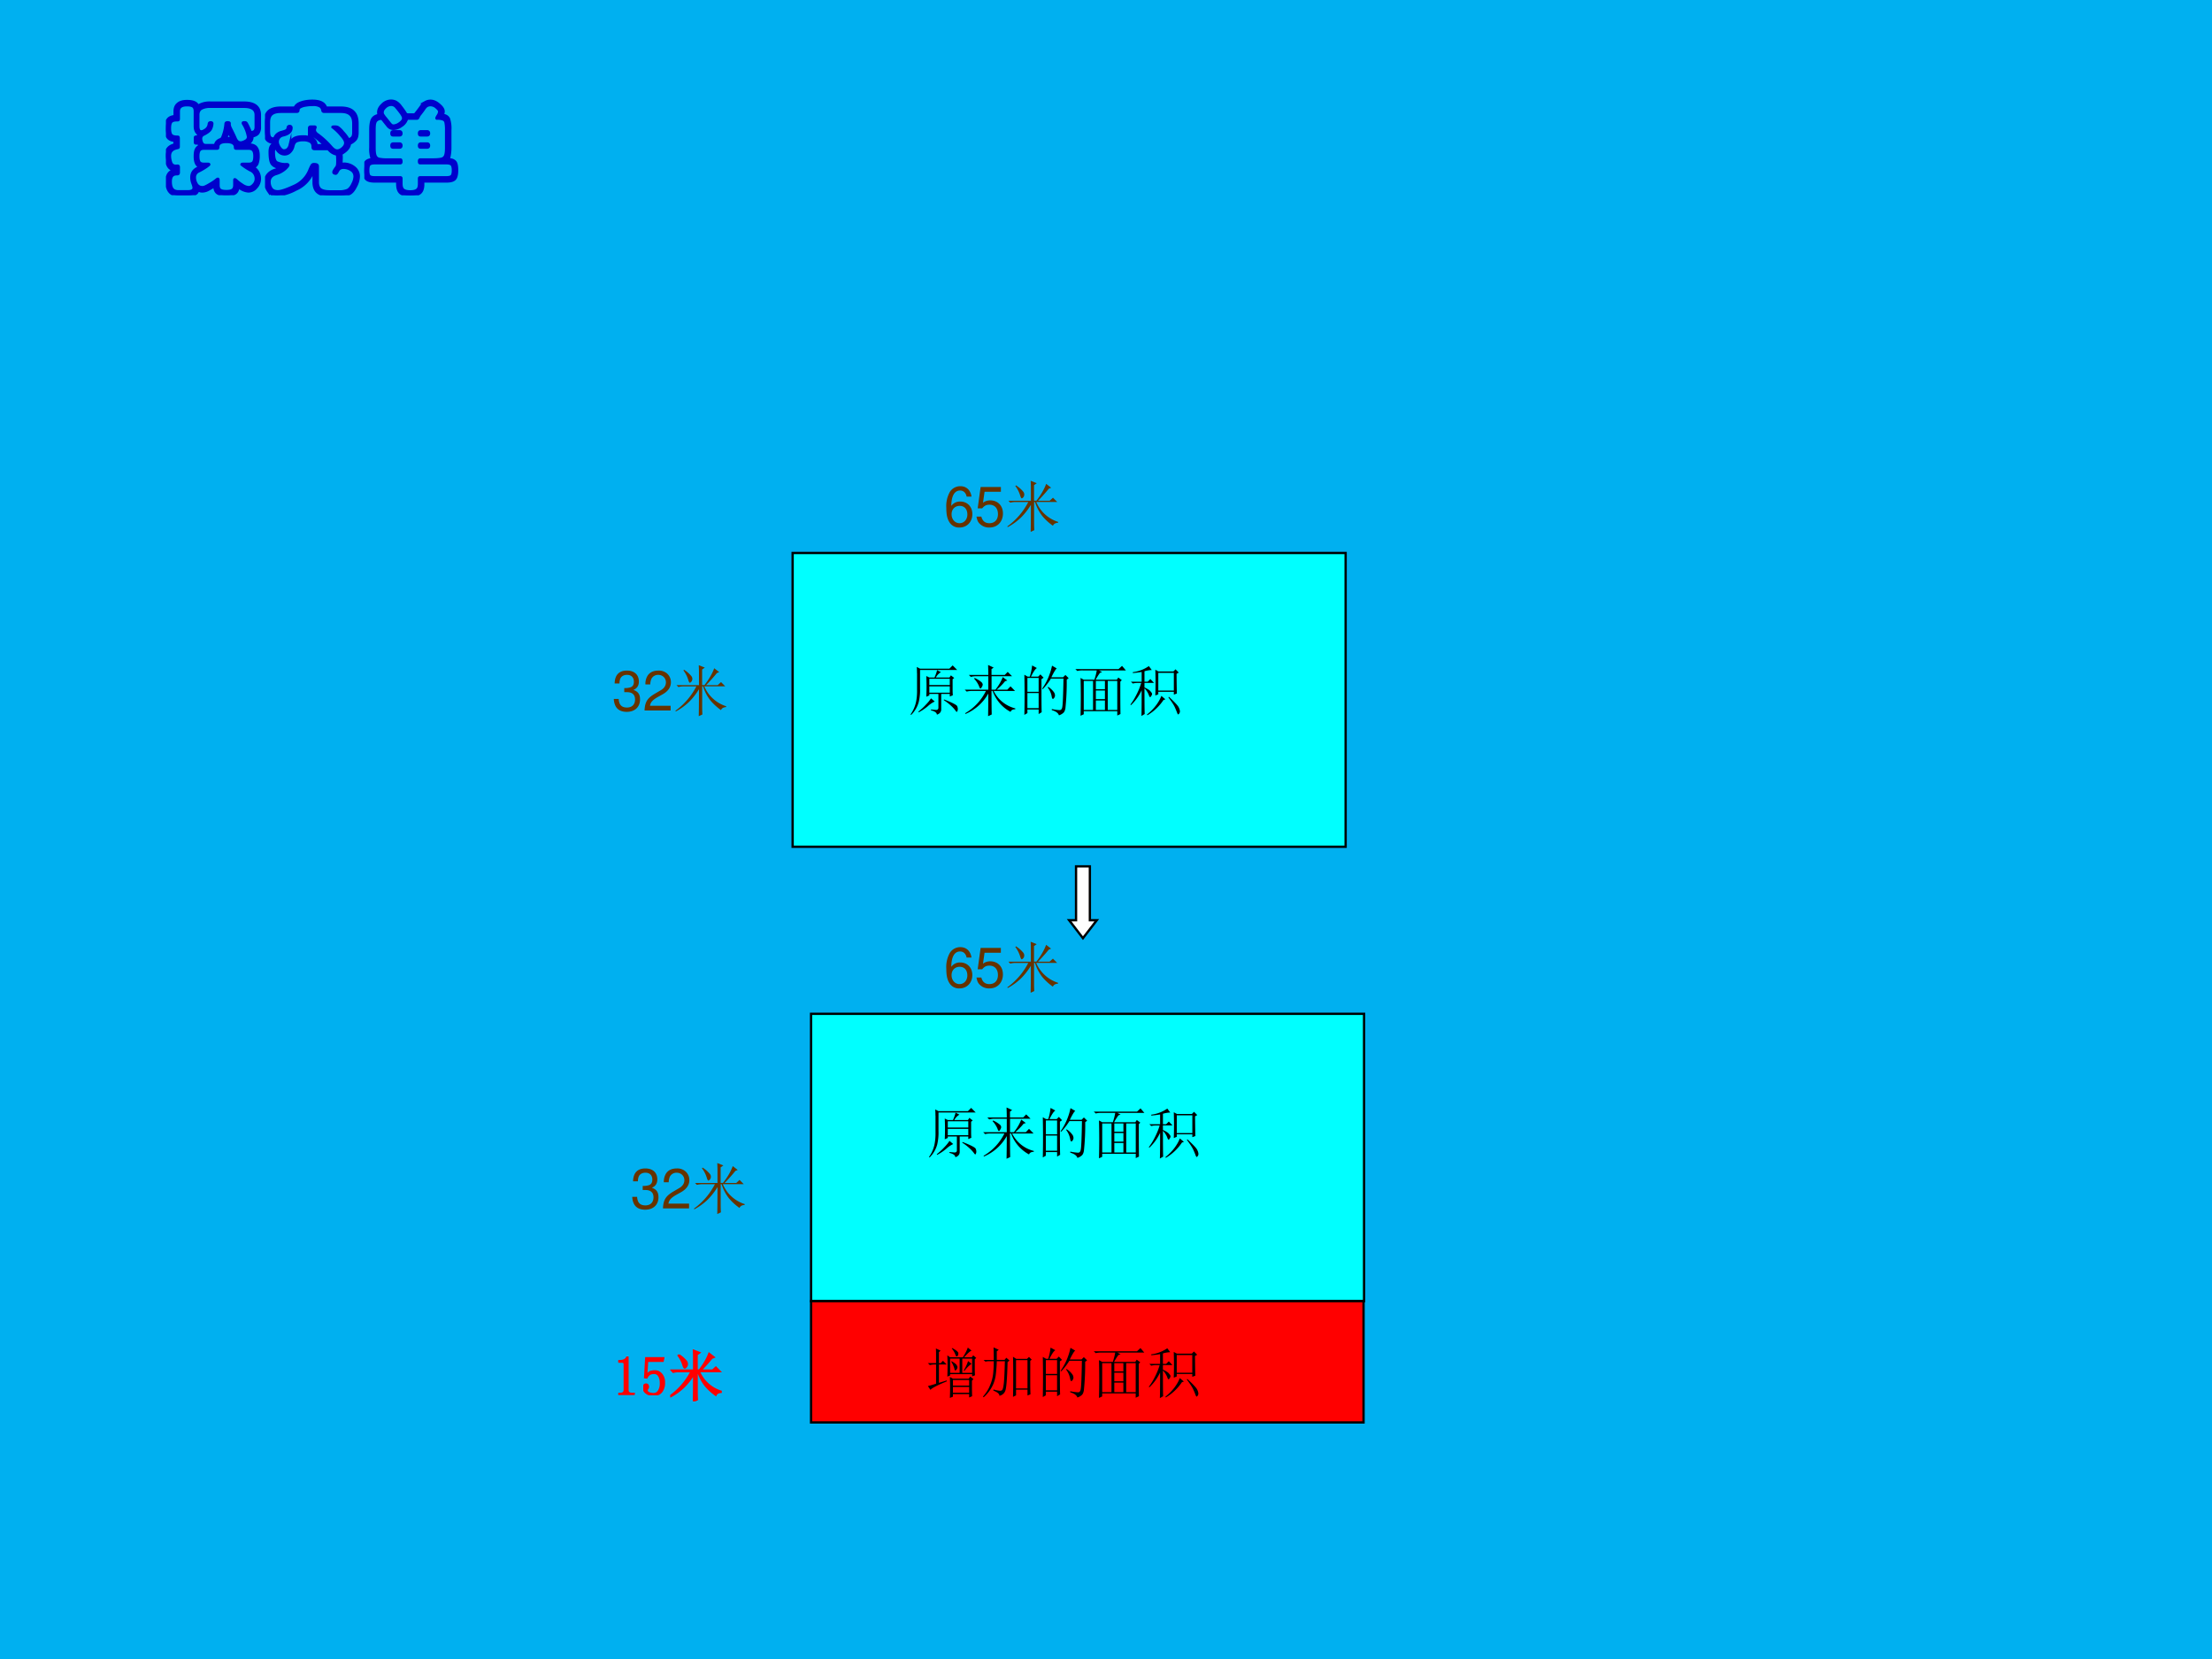
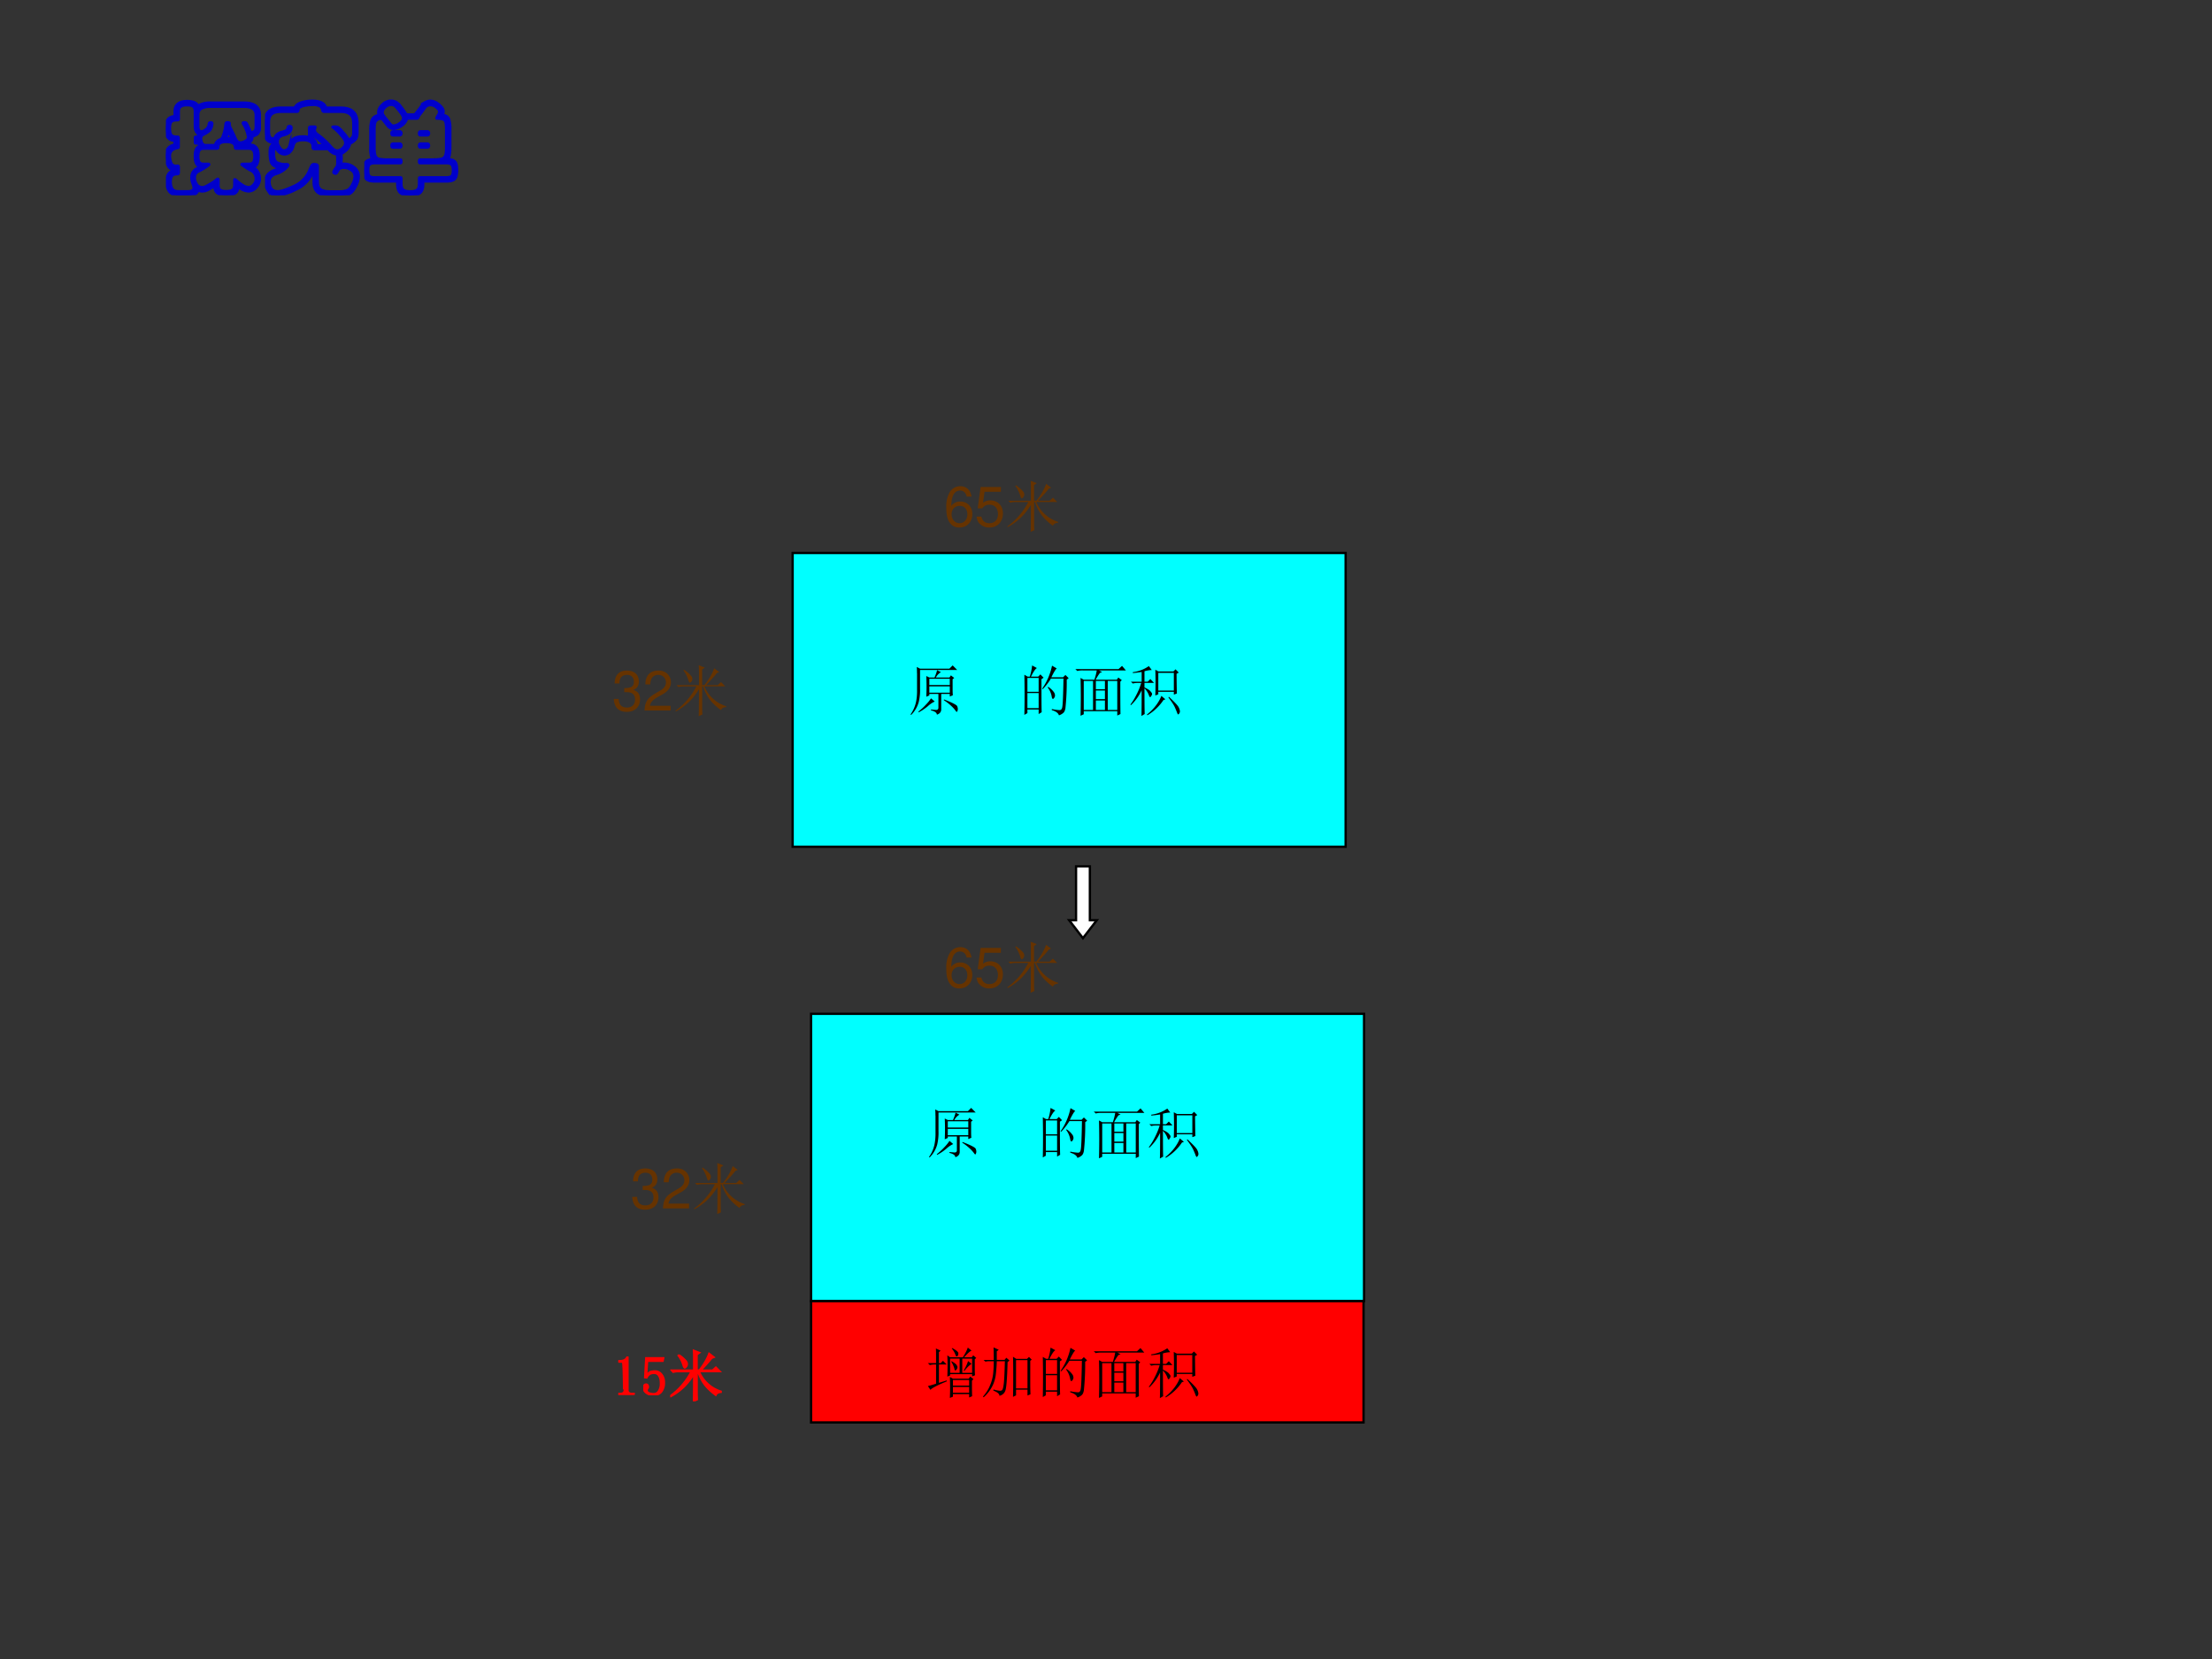
<svg xmlns="http://www.w3.org/2000/svg" xmlns:xlink="http://www.w3.org/1999/xlink" width="960" height="720" viewBox="0 0 720 540">
  <rect x="0" y="0" width="720" height="540" fill="#333333" stroke="none" />
  <g data-name="P">
    <clipPath id="a">
      <path fill-rule="evenodd" d="M0 540h720V0H0Z" />
    </clipPath>
    <g clip-path="url(#a)">
-       <path fill="#00b0f0" fill-rule="evenodd" d="M0 540h720V0H0Z" />
-     </g>
+       </g>
  </g>
  <g data-name="P">
    <symbol id="b">
      <path d="M.951.692A.101.101 0 0 0 .935.63C.925.617.908.607.883.601.878.6.875.595.875.588c0-.027-.016-.05-.048-.07C.824.517.823.515.823.514S.824.512.827.512h.012C.875.512.9.503.915.485.93.467.938.44.938.404A.226.226 0 0 0 .927.323.064.064 0 0 0 .891.287C.889.287.888.285.888.284L.891.279A.12.12 0 0 0 .935.232.134.134 0 0 0 .951.168.126.126 0 0 0 .916.08.101.101 0 0 0 .838.041.164.164 0 0 0 .743.08L.736.083C.734.083.733.081.732.077.729.05.718.031.7.02A.161.161 0 0 0 .613.002a.157.157 0 0 0-.087.019C.507.033.497.055.495.086c0 .005-.001.007-.004.007-.002 0-.004 0-.005-.002A.558.558 0 0 0 .434.06a.131.131 0 0 0-.06-.019.078.078 0 0 0-.034.005.038.038 0 0 1-.013.004C.325.05.323.048.322.043.313.014.28 0 .223 0H.127C.048 0 .009.047.009.14c0 .064.024.1.072.11.007.001.01.003.01.005S.088.258.081.259C.051.262.029.279.017.311A.267.267 0 0 0 0 .402C0 .459.027.495.081.51.087.512.09.517.09.524v.022c0 .006-.004.01-.011.01C.049.56.029.572.017.591A.19.19 0 0 0 .001.68c0 .04.006.069.018.086.012.018.033.029.063.033C.088.8.091.803.091.808v.043c0 .033.01.058.031.075.02.018.051.027.091.027C.27.953.305.94.32.914.322.91.324.908.327.908s.005 0 .007.002a.221.221 0 0 0 .121.027h.338C.898.937.951.896.951.814V.692M.223.037c.04 0 .061.013.061.038 0 .01-.004.026-.012.046a.173.173 0 0 0-.011.06c0 .04.018.07.055.09.018.009.027.014.027.016C.343.29.341.292.336.295.309.307.296.341.296.396c0 .027.003.049.009.064a.067.067 0 0 0 .031.035C.339.496.34.499.34.502a.04.04 0 0 1-.003.014C.336.521.333.525.329.526a.02.02 0 0 1-.013.002H.303C.299.528.297.531.297.537V.58c0 .005 0 .009.002.01C.3.591.304.592.31.592c.006 0 .011.003.016.009.005.007.007.011.007.014C.333.618.332.621.33.622.307.639.296.665.296.701V.85C.296.875.29.893.277.902.264.912.243.916.213.916.156.916.128.894.128.851V.776C.128.769.127.766.124.764A.06.06 0 0 0 .111.763C.082.763.063.757.053.745.043.733.038.711.038.679S.043.624.053.611c.01-.013.032-.02.063-.02.005 0 .008 0 .009-.002L.127.581V.494c0-.005 0-.008-.002-.01L.116.481C.064.471.038.444.038.399.038.378.042.355.05.331A.05.05 0 0 1 .1.296l.02.001C.125.297.128.293.128.285V.23C.128.223.126.219.123.217A.047.047 0 0 0 .107.215C.067.215.046.19.046.139c0-.035.006-.06.019-.077S.099.037.127.037h.096m.691.655v.122C.914.871.874.9.793.9H.455A.189.189 0 0 1 .357.88C.337.867.326.845.326.816V.701C.326.664.337.645.36.645c.011 0 .026.007.045.02a.08.08 0 0 1 .033.059c.001.009.007.013.016.013.01 0 .014-.003.014-.01A.13.13 0 0 0 .455.675C.446.656.422.637.382.617A.046.046 0 0 1 .354.573.11.11 0 0 1 .365.53C.372.514.386.506.407.506h.076c.007 0 .012 0 .015.002.003.001.005.005.006.01.006.02.021.036.046.046a.04.04 0 0 1 .023.019.464.464 0 0 1 .035.141c0 .009.006.013.016.013S.64.736.642.734C.644.733.645.73.644.727V.719c0-.01.004-.024.012-.04.02-.04.037-.074.049-.103C.718.547.735.533.758.533c.014 0 .03.005.049.016.02.01.029.025.029.044a.361.361 0 0 1-.051.133.016.016 0 0 0-.002.007c0 .003.003.004.009.004h.013C.81.737.815.733.819.726A.677.677 0 0 0 .853.654C.857.643.862.637.867.637c.01 0 .02.004.031.011.01.008.016.023.016.044M.669.576a.307.307 0 0 1-.016.033.33.33 0 0 1-.02.036L.63.642.611.581c0-.003.001-.004.004-.004.013 0 .023 0 .03-.002L.664.571c.003 0 .005.002.005.005m.17-.26c.024 0 .04.006.049.018.009.013.013.033.013.062 0 .029-.005.049-.015.061C.876.469.861.475.839.475H.718a.04.04 0 0 0-.011.001C.705.477.704.48.704.485c0 .039-.03.058-.09.058C.557.543.529.525.529.49.529.483.528.479.526.477.525.476.521.475.515.475H.387C.364.475.347.469.339.456.33.443.326.423.326.395.326.367.33.347.339.334.348.322.364.316.387.316h.039C.433.316.437.315.437.312S.427.302.408.288A.708.708 0 0 0 .33.243.067.067 0 0 1 .291.179c0-.024.007-.047.02-.068A.067.067 0 0 1 .37.079c.01 0 .02.002.03.007.01.004.027.013.05.027.024.013.048.03.071.049l.006.002C.53.164.531.159.531.15V.104C.531.079.537.062.55.053.563.043.584.039.615.039c.03 0 .052.005.064.015.012.01.018.026.018.05v.043c0 .008 0 .012.002.012S.705.157.71.153A.42.42 0 0 1 .774.104.129.129 0 0 1 .838.079c.02 0 .038.01.053.028a.087.087 0 0 1 .024.059c0 .02-.005.039-.016.055a.092.092 0 0 1-.044.035.58.58 0 0 0-.085.056c0 .003.004.004.012.004h.057Z" />
    </symbol>
    <symbol id="c">
      <path d="M.936.637C.936.606.93.583.918.568A.154.154 0 0 0 .868.53a.018.018 0 0 1-.01-.013C.853.485.828.455.78.426.774.423.772.419.773.412A.334.334 0 0 0 .775.385L.773.323c0-.005.003-.007.01-.006l.018.001A.162.162 0 0 0 .903.283.111.111 0 0 0 .949.188.223.223 0 0 0 .92.091C.901.052.88.028.858.017A.268.268 0 0 0 .746 0H.658C.601 0 .559.01.534.032.509.053.496.087.496.133v.12C.496.258.495.258.492.251L.485.236A.326.326 0 0 0 .312.06.5.5 0 0 0 .125.001c-.04 0-.071.014-.091.043a.163.163 0 0 0-.029.095c0 .027.008.05.023.069a.15.15 0 0 0 .073.047c.033.011.05.019.05.023 0 .001-.002.003-.007.004C.11.288.086.301.071.32.057.34.05.38.05.44c0 .04.01.065.031.076a.013.013 0 0 1 .007.012c0 .006-.003.009-.01.009a.085.085 0 0 0-.051.021C.009.573 0 .606 0 .659v.079c0 .053.013.091.038.114.026.023.067.035.122.035h.131c.007 0 .012.003.017.01.011.02.032.034.063.044.03.01.067.016.109.016.073 0 .117-.02.134-.06C.617.89.622.887.628.887h.141c.057 0 .1-.013.126-.039C.922.823.936.783.936.729V.637m-.037 0v.092C.899.77.889.801.867.82.847.84.814.85.769.85H.601C.591.85.586.854.585.862.582.882.573.897.557.906A.133.133 0 0 1 .489.92.418.418 0 0 1 .413.914.161.161 0 0 1 .364.9.056.056 0 0 1 .341.883.04.04 0 0 1 .336.862C.336.854.331.85.32.85H.16C.117.85.086.841.066.824.046.807.037.778.037.738V.659c0-.04.005-.063.015-.072.01-.009.02-.013.029-.013.01 0 .017.006.022.017a.086.086 0 0 0 .026.031.12.12 0 0 0 .046.02c.019.005.033.01.042.016.01.007.015.016.016.027 0 .01.006.016.017.016.01 0 .016-.005.016-.016C.266.648.238.623.181.61a.072.072 0 0 1-.04-.024.066.066 0 0 1-.015-.044c0-.017.007-.036.021-.057C.161.464.176.453.191.453c.016 0 .03.005.04.015.01.01.018.024.022.041a.1.1 0 0 0 .04.066c.02.013.05.02.092.02.02 0 .032-.001.039-.003A.108.108 0 0 1 .438.59C.446.59.45.6.45.621v.061c0 .009.005.013.015.013h.036C.507.695.51.694.51.691A.031.031 0 0 0 .506.68.051.051 0 0 1 .503.662c0-.017.011-.033.034-.048A.819.819 0 0 0 .669.492C.692.465.713.452.732.452c.02 0 .038.009.057.026.019.017.028.035.028.054 0 .02-.014.045-.042.076a.491.491 0 0 1-.088.085c0 .001.007.002.021.002A.068.068 0 0 0 .74.689.22.22 0 0 0 .789.641.376.376 0 0 0 .836.582C.842.572.848.566.853.566c.006 0 .015.005.027.015.013.01.019.03.019.056M.595.506c.007 0 .01.001.01.003a.675.675 0 0 1-.108.094C.492.608.488.611.486.611S.483.608.483.602c0-.006 0-.01-.002-.014A.033.033 0 0 1 .48.58C.48.578.481.576.484.574A.076.076 0 0 0 .519.516c0-.007.004-.01.01-.01h.066M.746.037a.22.22 0 0 1 .092.014c.019.01.036.03.051.061a.186.186 0 0 1 .023.077C.912.219.9.243.875.258a.141.141 0 0 1-.078.024C.77.282.75.271.739.249.729.231.723.222.718.222a.04.04 0 0 0-.014.003C.699.227.697.23.697.235c0 .008.01.025.03.051a.073.073 0 0 1 .009.032.611.611 0 0 1-.002.093C.732.415.727.418.72.419a.132.132 0 0 0-.07.044C.644.469.638.472.633.472H.506C.497.472.492.473.489.476a.035.035 0 0 0-.003.017C.486.518.477.536.46.546a.134.134 0 0 1-.072.016A.164.164 0 0 1 .317.55C.302.542.291.525.285.5A.115.115 0 0 0 .252.44.074.074 0 0 0 .199.418c-.035 0-.063.02-.085.058C.111.481.108.483.103.483.099.483.095.479.092.471A.077.077 0 0 1 .087.44c0-.059.01-.094.03-.107A.204.204 0 0 1 .219.314c.01 0 .015-.003.015-.008S.224.288.204.269A.244.244 0 0 0 .109.218C.065.203.043.176.043.136c0-.025.006-.047.019-.067C.075.049.098.038.13.038c.032 0 .086.018.162.053A.3.3 0 0 1 .451.25c.01.025.018.041.023.05.005.01.012.014.021.014.016 0 .026-.002.031-.005C.531.306.533.301.533.293v-.16C.533.1.543.075.561.06.581.045.613.037.658.037h.088Z" />
    </symbol>
    <symbol id="d">
      <path d="M.87.485A.43.43 0 0 0 .857.376.024.024 0 0 1 .854.368c0-.003.007-.005.022-.007a.073.073 0 0 0 .043-.02C.932.329.939.3.939.254.939.209.931.179.916.165.901.15.873.143.832.143H.609c-.007 0-.01 0-.012-.002L.595.134V.1C.593.063.582.037.561.022.541.007.508 0 .464 0 .42 0 .388.008.367.025c-.02.017-.03.047-.03.092v.021c0 .003-.002.005-.005.005H.107C.066.143.037.15.022.165.007.179 0 .206 0 .246s.004.069.012.085.027.027.058.032c.007.001.01.003.01.004L.078.373a.296.296 0 0 0-.014.112v.177c0 .047.005.082.015.104.01.022.03.037.058.044.008.002.011.006.009.013a.097.097 0 0 0-.002.019c0 .027.013.053.04.078a.124.124 0 0 0 .087.038c.015 0 .03-.003.046-.01A.155.155 0 0 0 .37.899.71.71 0 0 0 .42.828C.424.821.432.818.443.818h.063c.004 0 .007 0 .009.002a1.346 1.346 0 0 1 .067.088c.01.016.024.028.039.036a.104.104 0 0 0 .05.013c.03 0 .058-.013.087-.038C.788.894.802.872.802.851A.057.057 0 0 0 .799.833.059.059 0 0 1 .797.819C.797.816.801.813.81.811.833.805.849.793.857.774A.312.312 0 0 0 .87.662V.485M.397.783c0 .013-.008.03-.025.053a.87.87 0 0 1-.047.059.065.065 0 0 1-.053.026.089.089 0 0 1-.061-.027C.192.877.183.859.183.842c0-.008.001-.015.004-.021A.28.28 0 0 1 .217.78L.256.731A.11.11 0 0 1 .278.709a.049.049 0 0 1 .02-.004A.12.12 0 0 1 .36.73c.025.017.037.035.037.053M.832.18c.027 0 .046.005.055.014.01.01.015.029.015.059 0 .03-.005.05-.015.06-.01.01-.028.015-.055.015H.568C.564.328.561.329.56.331S.558.338.558.347c0 .01.003.014.01.014h.13c.04 0 .07.003.088.008.018.005.03.016.037.033.007.017.01.044.01.083v.177a.356.356 0 0 1-.006.079.043.043 0 0 1-.026.031.16.16 0 0 1-.062.009c-.003 0-.004 0-.004.002 0 .004.005.014.015.029a.08.08 0 0 1 .013.039c0 .011-.01.025-.03.042a.094.094 0 0 1-.06.025.082.082 0 0 1-.026-.004.058.058 0 0 1-.02-.011.132.132 0 0 1-.023-.028A.806.806 0 0 0 .57.829.142.142 0 0 1 .547.793C.544.785.54.781.534.781H.443C.436.781.431.778.429.772A.125.125 0 0 0 .375.706.143.143 0 0 0 .297.677a.082.082 0 0 0-.033.007.082.082 0 0 0-.026.022l-.032.04a.668.668 0 0 1-.024.03C.18.778.175.779.167.779A.065.065 0 0 1 .135.77.057.057 0 0 1 .112.748.123.123 0 0 1 .103.715.557.557 0 0 1 .101.662V.485c0-.04.003-.067.01-.084A.054.054 0 0 1 .147.368.382.382 0 0 1 .235.361h.13C.369.361.371.36.372.357A.046.046 0 0 0 .374.34C.374.332.371.328.365.328H.107C.08.328.061.323.051.313.041.303.037.283.037.253S.042.203.051.194C.061.184.08.18.107.18h.259C.371.18.374.177.374.172V.117c0-.03.007-.05.021-.062C.41.043.433.037.466.037c.033 0 .056.006.07.017.015.011.022.032.022.063v.055c0 .005.003.008.008.008h.266M.358.647c.01 0 .016-.006.016-.018C.374.617.369.611.358.611H.293c-.006 0-.01.001-.012.004S.278.622.278.628c0 .007.001.011.003.014.002.003.006.005.012.005h.065m.28 0c.01 0 .016-.006.016-.018C.654.617.649.611.638.611H.573c-.006 0-.01.001-.012.004S.558.622.558.628c0 .007.001.011.003.014.002.003.006.005.012.005h.065M.358.523c.01 0 .016-.006.016-.018C.374.493.369.487.358.487H.293c-.006 0-.01.001-.012.004S.278.498.278.504c0 .007.001.011.003.014.002.003.006.005.012.005h.065m.28 0c.01 0 .016-.006.016-.018C.654.493.649.487.638.487H.573c-.006 0-.01.001-.012.004S.558.498.558.504c0 .007.001.011.003.014.002.003.006.005.012.005h.065Z" />
    </symbol>
    <use xlink:href="#b" fill="#00c" transform="matrix(32.064 0 0 -32.064 54.01 63.535)" />
    <use xlink:href="#c" fill="#00c" transform="matrix(32.064 0 0 -32.064 86.266 63.567)" />
    <use xlink:href="#d" fill="#00c" transform="matrix(32.064 0 0 -32.064 118.586 63.567)" />
    <use xlink:href="#b" fill="none" stroke="#00c" stroke-miterlimit="10" stroke-width=".029" transform="matrix(32.064 0 0 -32.064 54.01 63.535)" />
    <use xlink:href="#c" fill="none" stroke="#00c" stroke-miterlimit="10" stroke-width=".029" transform="matrix(32.064 0 0 -32.064 86.266 63.567)" />
    <use xlink:href="#d" fill="none" stroke="#00c" stroke-miterlimit="10" stroke-width=".029" transform="matrix(32.064 0 0 -32.064 118.586 63.567)" />
    <symbol id="e">
      <path d="M-2147483500-2147483500Z" />
    </symbol>
    <use xlink:href="#e" fill="#00c" transform="matrix(32.064 0 0 -32.064 68856909000 -68856909000)" />
  </g>
  <g data-name="P">
    <path fill="#0ff" fill-rule="evenodd" d="M258 275.62h180v-95.625H258Z" />
    <path fill="none" stroke="#000" stroke-miterlimit="10" stroke-width=".75" d="M258 275.62h180v-95.625H258Z" />
  </g>
  <g data-name="P">
    <path fill="#0ff" fill-rule="evenodd" d="M288 234h114v-24H288Z" />
    <path fill="none" stroke="#0ff" stroke-miterlimit="10" stroke-width=".75" d="M288 234h114v-24H288Z" />
  </g>
  <g data-name="P">
    <symbol id="f">
      <path d="M.117.754c0 .034-.001.072-.004.113L.172.836h.531l.059.059.082-.083H.172V.477A.93.93 0 0 0 .148.23.529.529 0 0 0 .012 0L0 .008a.61.61 0 0 1 .098.219c.015.07.022.147.02.23v.297M.37.098.461.09C.49.09.504.103.504.129v.25H.34V.352L.285.328a3.884 3.884 0 0 1 0 .375L.34.676h.094C.457.73.473.775.48.809L.55.773A.24.24 0 0 1 .458.676h.246L.73.715.79.668.761.645V.453c0-.029.001-.061.004-.098L.71.332v.047H.555V.105C.557.056.53.022.477.004.474.04.439.066.37.082v.016M.34.652V.54h.37v.113H.34m0-.136V.402h.37v.114H.34M.37.3.438.242A.464.464 0 0 1 .316.16.905.905 0 0 0 .148.047L.141.059c.05.039.095.08.136.125A.762.762 0 0 1 .371.3M.605.28C.76.22.84.177.844.156A.123.123 0 0 0 .855.11.087.087 0 0 0 .848.07C.845.06.84.055.836.055S.823.062.813.078a.596.596 0 0 1-.083.09.878.878 0 0 1-.128.098L.605.28Z" />
    </symbol>
    <symbol id="g">
-       <path d="M.422 0c.002.104.004.24.004.41A.85.85 0 0 0 .012.04L.008.054a.952.952 0 0 1 .375.402H.129A.355.355 0 0 1 .035.445L0 .48h.426v.243H.203A.355.355 0 0 1 .11.71L.074.746h.352c0 .057-.002.117-.004.18L.523.879.484.852V.746h.239l.054.055.078-.078h-.37V.48h.07c.06.076.104.152.132.227L.77.645.73.633A1.049 1.049 0 0 0 .578.48H.77l.058.06L.91.456H.523A.598.598 0 0 1 .914.141V.125C.867.125.84.109.828.078a.689.689 0 0 0-.324.379h-.02c0-.234.002-.376.004-.426L.422 0M.18.691A.52.52 0 0 0 .305.613C.318.598.325.583.325.57A.096.096 0 0 0 .308.527C.299.51.29.5.285.5.277.5.268.514.258.543a.453.453 0 0 1-.09.137L.18.69Z" />
-     </symbol>
+       </symbol>
    <symbol id="h">
      <path d="M.055.676v-.25h.203v.25H.055m0-.274V.13h.203v.273H.055m.254.25c0-.304 0-.504.004-.597L.258.023v.082H.055V.04L0 .008a17.08 17.08 0 0 1 0 .726L.059.7h.039A.98.98 0 0 1 .14.902L.227.855C.2.842.165.79.12.7H.25l.04.04.058-.06-.04-.027M.5.898l.086-.05C.566.835.533.78.488.688H.7L.742.73.801.672.766.645a4.532 4.532 0 0 0-.024-.52C.734.085.722.059.703.043A.213.213 0 0 0 .625 0C.612.042.569.073.496.094v.02a.82.82 0 0 1 .14-.02c.03 0 .046.022.051.066.008.044.015.212.02.504H.48A1.06 1.06 0 0 0 .332.473L.32.48A1.113 1.113 0 0 1 .5.898M.43.516A.375.375 0 0 0 .54.41.12.12 0 0 0 .554.363.073.073 0 0 0 .539.316C.53.303.521.296.516.296c-.01 0-.019.02-.024.056a.383.383 0 0 1-.07.152L.43.516Z" />
    </symbol>
    <symbol id="i">
      <path d="M.371.277V.105h.164v.172H.371M.344.652c.02.06.035.116.043.168h-.25A.389.389 0 0 1 .035.81L0 .844h.781l.063.058.07-.082H.426L.484.79.445.776A1.19 1.19 0 0 1 .367.652H.75l.027.04L.84.644.813.617c0-.234 0-.43.003-.586L.758.004v.078H.152V.027L.094 0a12.607 12.607 0 0 1 0 .684L.152.652h.192M.152.63V.105H.32V.63H.152m.434 0V.105h.172V.63H.586m-.215 0V.48h.164V.63H.371m0-.172V.301h.164v.156H.371Z" />
    </symbol>
    <symbol id="j">
      <path d="M.45.371a6.688 6.688 0 0 1 0 .465L.507.805h.27l.038.039.059-.059-.04-.023C.836.559.838.44.84.406L.785.386v.051H.504V.392L.449.37m.055.41v-.32h.281v.32H.504M.559.363.633.301.598.289A.895.895 0 0 0 .305.012L.3.027C.366.08.42.135.465.195c.044.06.075.116.094.168M.695.348c.107-.1.167-.164.18-.196a.177.177 0 0 0 .02-.066.063.063 0 0 0-.012-.04C.875.035.868.028.863.028c-.005 0-.011.01-.02.032C.832.092.816.129.798.168.779.207.742.263.687.336l.008.012M.254.5c0-.245.001-.4.004-.465L.199 0c.003.078.004.233.004.465a.868.868 0 0 0-.195-.27L0 .207c.04.052.076.112.11.18.036.07.064.14.085.21H.137A.355.355 0 0 1 .043.587L.008.62h.195v.176a1.987 1.987 0 0 0-.16-.02v.016a.649.649 0 0 1 .29.11L.386.831A.546.546 0 0 1 .254.809V.62h.058L.36.668l.067-.07H.254V.516C.316.487.354.462.367.44.383.423.391.41.391.398A.063.063 0 0 0 .375.36C.367.346.362.34.359.34.35.34.34.354.332.38A.34.34 0 0 1 .254.5Z" />
    </symbol>
    <use xlink:href="#f" transform="matrix(18 0 0 -18 296.375 232.696)" />
    <use xlink:href="#g" transform="matrix(18 0 0 -18 314.023 233.118)" />
    <use xlink:href="#h" transform="matrix(18 0 0 -18 333.43 232.837)" />
    <use xlink:href="#i" transform="matrix(18 0 0 -18 350.023 232.978)" />
    <use xlink:href="#j" transform="matrix(18 0 0 -18 367.953 233.048)" />
    <symbol id="k">
      <path d="M-2147483500-2147483500Z" />
    </symbol>
    <use xlink:href="#k" transform="matrix(18 0 0 -18 38654700000 -38654700000)" />
  </g>
  <g data-name="P">
    <symbol id="l">
      <path d="M.189.356h.048C.333.356.384.311.384.224.384.133.329.078.238.078c-.097 0-.144.049-.15.155H0A.307.307 0 0 1 .031.105C.068.035.137 0 .234 0c.146 0 .24.088.24.225 0 .092-.035.142-.12.172.066.027.099.077.099.15 0 .124-.081.199-.216.199C.094.746.018.666.015.513h.088a.206.206 0 0 0 .016.091c.02.041.064.065.119.065.078 0 .125-.047.125-.125C.363.493.345.462.306.445A.326.326 0 0 0 .189.43V.356Z" />
    </symbol>
    <symbol id="m">
      <path d="M.472.086H.099c.009.06.041.098.128.151l.1.056c.099.055.15.129.15.218a.21.21 0 0 1-.066.155.227.227 0 0 1-.161.056C.16.722.093.69.054.628A.282.282 0 0 1 .016.472h.088a.257.257 0 0 0 .021.102.135.135 0 0 0 .122.071c.08 0 .14-.058.14-.136C.387.451.354.401.291.365L.199.311C.051.226.008.158 0 0h.472v.086Z" />
    </symbol>
    <use xlink:href="#l" fill="#630" transform="matrix(18 0 0 -18 199.796 231.704)" />
    <use xlink:href="#m" fill="#630" transform="matrix(18 0 0 -18 209.792 231.272)" />
  </g>
  <g data-name="P">
    <symbol id="n">
      <path d="M.156.84A.543.543 0 0 0 .29.723.08.08 0 0 0 .285.62C.275.611.267.605.262.605c-.01 0-.021.02-.032.06a.555.555 0 0 1-.085.163L.156.84m.27-.277v.234C.426.839.424.88.422.922l.11-.043L.483.844V.563h.043c.081.104.14.205.176.304l.09-.07L.75.78A2.982 2.982 0 0 0 .555.562h.21l.06.055L.901.54H.523A.634.634 0 0 1 .918.18V.165C.868.161.838.144.824.11.754.16.69.217.633.285A.806.806 0 0 0 .5.54H.484V.16c0-.055.002-.098.004-.129L.422 0c.002.078.004.24.004.488A1.192 1.192 0 0 0 .25.262 1.077 1.077 0 0 0 .008.086L0 .098a1.25 1.25 0 0 1 .379.441h-.23A.355.355 0 0 1 .054.527L.02.562h.406Z" />
    </symbol>
    <use xlink:href="#n" fill="#630" transform="matrix(18 0 0 -18 219.843 233.118)" />
  </g>
  <g data-name="P">
    <symbol id="o">
      <path d="M-2147483500-2147483500Z" />
    </symbol>
    <use xlink:href="#o" fill="#630" transform="matrix(18 0 0 -18 38654700000 -38654700000)" />
  </g>
  <g data-name="P">
    <symbol id="p">
      <path d="M.455.558C.438.676.362.746.254.746a.223.223 0 0 1-.19-.103A.52.52 0 0 1 0 .353C0 .231.017.154.06.09A.2.2 0 0 1 .238 0C.373 0 .47.101.47.242.47.375.38.469.253.469A.189.189 0 0 1 .09.39c.001.179.057.278.158.278.062 0 .105-.04.119-.11h.088M.242.391C.327.391.38.331.38.235.38.144.32.078.239.078.157.078.095.147.095.239c0 .09.06.152.147.152Z" />
    </symbol>
    <symbol id="q">
      <path d="M.441.732H.075L.022.346h.081c.041.049.075.066.131.066.095 0 .154-.065.154-.17C.388.14.329.078.233.078.156.078.109.117.088.197H0C.012.139.022.111.043.085A.236.236 0 0 1 .235 0c.143 0 .243.104.243.254C.478.394.385.49.249.49A.208.208 0 0 1 .118.447l.028.198h.295v.087Z" />
    </symbol>
    <use xlink:href="#p" fill="#630" transform="matrix(18.024 0 0 -18.024 308.025 171.705)" />
    <use xlink:href="#q" fill="#630" transform="matrix(18.024 0 0 -18.024 317.84 171.705)" />
  </g>
  <use xlink:href="#n" fill="#630" data-name="P" transform="matrix(18.024 0 0 -18.024 327.874 173.12)" />
  <use xlink:href="#o" fill="#630" data-name="P" transform="matrix(18.024 0 0 -18.024 38706240000 -38706240000)" />
  <g data-name="P">
    <path fill="#fff" fill-rule="evenodd" d="M348 299.53h2.25V282h4.5v17.53H357l-4.5 5.84Z" />
    <path fill="none" stroke="#000" stroke-miterlimit="10" stroke-width=".75" d="M348 299.53h2.25V282h4.5v17.53H357l-4.5 5.84Z" />
  </g>
  <g data-name="P">
    <path fill="#0ff" fill-rule="evenodd" d="M264 423.52h180v-93.525H264Z" />
    <path fill="none" stroke="#000" stroke-miterlimit="10" stroke-width=".75" d="M264 423.52h180v-93.525H264Z" />
  </g>
  <g data-name="P">
    <path fill="red" fill-rule="evenodd" d="M264 463h179.83v-39.475H264Z" />
    <path fill="none" stroke="#000" stroke-miterlimit="10" stroke-width=".75" d="M264 463h179.83v-39.475H264Z" />
  </g>
  <g fill="#630" data-name="P">
    <use xlink:href="#p" transform="matrix(18 0 0 -18 308.024 321.724)" />
    <use xlink:href="#q" transform="matrix(18 0 0 -18 317.84 321.724)" />
  </g>
  <use xlink:href="#n" fill="#630" data-name="P" transform="matrix(18 0 0 -18 327.873 323.138)" />
  <use xlink:href="#o" fill="#630" data-name="P" transform="matrix(18 0 0 -18 38654700000 -38654700000)" />
  <g data-name="P">
    <use xlink:href="#f" transform="matrix(18.024 0 0 -18.024 302.377 376.748)" />
    <use xlink:href="#g" transform="matrix(18.024 0 0 -18.024 320.024 377.17)" />
    <use xlink:href="#h" transform="matrix(18.024 0 0 -18.024 339.433 376.889)" />
    <use xlink:href="#i" transform="matrix(18.024 0 0 -18.024 356.024 377.03)" />
    <use xlink:href="#j" transform="matrix(18.024 0 0 -18.024 373.954 377.1)" />
    <use xlink:href="#o" transform="matrix(18.024 0 0 -18.024 38706240000 -38706240000)" />
  </g>
  <use xlink:href="#o" fill="#630" data-name="P" transform="matrix(18 0 0 -18 38654700000 -38654700000)" />
  <g fill="#630" data-name="P">
    <use xlink:href="#l" transform="matrix(18 0 0 -18 205.796 393.754)" />
    <use xlink:href="#m" transform="matrix(18 0 0 -18 215.792 393.322)" />
  </g>
  <use xlink:href="#n" fill="#630" data-name="P" transform="matrix(18 0 0 -18 225.873 395.168)" />
  <g fill="#630" data-name="P" transform="matrix(18 0 0 -18 38654700000 -38654700000)">
    <use xlink:href="#o" />
    <use xlink:href="#o" />
    <use xlink:href="#o" />
    <use xlink:href="#o" />
    <use xlink:href="#o" />
    <use xlink:href="#o" />
    <use xlink:href="#o" />
    <use xlink:href="#o" />
    <use xlink:href="#o" />
    <use xlink:href="#o" />
    <use xlink:href="#o" />
    <use xlink:href="#o" />
    <use xlink:href="#o" />
    <use xlink:href="#o" />
    <use xlink:href="#o" />
    <use xlink:href="#o" />
    <use xlink:href="#o" />
    <use xlink:href="#o" />
    <use xlink:href="#o" />
    <use xlink:href="#o" />
    <use xlink:href="#o" />
    <use xlink:href="#o" />
    <use xlink:href="#o" />
    <use xlink:href="#o" />
    <use xlink:href="#o" />
    <use xlink:href="#o" />
    <use xlink:href="#o" />
  </g>
  <use xlink:href="#o" fill="#630" data-name="P" transform="matrix(18 0 0 -18 38654700000 -38654700000)" />
  <g data-name="P">
    <symbol id="r">
-       <path d="M.172.68V.086c0-.02.006-.037.02-.047A.085.085 0 0 1 .245.023h.04V0H0v.023h.035C.061.023.08.03.09.04c.013.01.02.026.02.047v.473c0 .01-.005.018-.012.023C.092.59.083.594.07.594H0v.023h.035A.15.15 0 0 1 .11.633C.13.643.146.659.156.68h.016Z" />
+       <path d="M.172.68V.086c0-.02.006-.037.02-.047A.085.085 0 0 1 .245.023h.04V0H0v.023h.035C.061.023.08.03.09.04c.013.01.02.026.02.047c0 .01-.005.018-.012.023C.092.59.083.594.07.594H0v.023h.035A.15.15 0 0 1 .11.633C.13.643.146.659.156.68h.016Z" />
    </symbol>
    <symbol id="s">
      <path d="M.21.438c.05 0 .09-.02.122-.06A.22.22 0 0 0 .379.23a.259.259 0 0 0-.05-.168C.296.021.246 0 .178 0a.21.21 0 0 0-.124.04C.018.067 0 .101 0 .14c0 .016.004.03.012.04C.022.193.035.2.05.2.066.2.077.193.082.183A.063.063 0 0 0 .09.156C.09.141.086.13.078.121A.052.052 0 0 1 .066.09c0-.021.012-.037.036-.047A.219.219 0 0 1 .184.027c.041 0 .073.017.093.051a.252.252 0 0 1 .035.145c0 .052-.01.093-.03.125a.091.091 0 0 1-.087.05.164.164 0 0 1-.074-.015.15.15 0 0 1-.058-.067L.027.32l.02.356h.32L.355.617h-.28L.058.36c.026.037.05.059.074.067A.27.27 0 0 0 .21.438Z" />
    </symbol>
    <use xlink:href="#r" fill="red" transform="matrix(18 0 0 -18 201.26 454.015)" />
    <use xlink:href="#s" fill="red" transform="matrix(18 0 0 -18 209.395 454.155)" />
    <use xlink:href="#r" fill="none" stroke="red" stroke-miterlimit="10" stroke-width=".029" transform="matrix(18 0 0 -18 201.26 454.015)" />
    <use xlink:href="#s" fill="none" stroke="red" stroke-miterlimit="10" stroke-width=".029" transform="matrix(18 0 0 -18 209.395 454.155)" />
  </g>
  <g data-name="P" transform="matrix(18 0 0 -18 218.163 456.124)">
    <use xlink:href="#n" fill="red" />
    <use xlink:href="#n" fill="none" stroke="red" stroke-miterlimit="10" stroke-width=".029" />
  </g>
  <g data-name="P">
    <symbol id="t">
      <path d="M0 0Z" />
    </symbol>
    <use xlink:href="#t" fill="red" transform="matrix(18 0 0 -18 235.61 454.296)" />
    <use xlink:href="#t" fill="red" transform="matrix(18 0 0 -18 244.73 454.296)" />
    <use xlink:href="#t" fill="red" transform="matrix(18 0 0 -18 253.85 454.296)" />
    <use xlink:href="#t" fill="red" transform="matrix(18 0 0 -18 262.97 454.296)" />
    <use xlink:href="#t" fill="red" transform="matrix(18 0 0 -18 272.09 454.296)" />
    <use xlink:href="#t" fill="red" transform="matrix(18 0 0 -18 281.21 454.296)" />
    <use xlink:href="#t" fill="red" transform="matrix(18 0 0 -18 290.33 454.296)" />
    <use xlink:href="#t" fill="red" transform="matrix(18 0 0 -18 299.45 454.296)" />
    <use xlink:href="#t" fill="red" transform="matrix(18 0 0 -18 308.57 454.296)" />
    <use xlink:href="#t" fill="red" transform="matrix(18 0 0 -18 317.69 454.296)" />
    <use xlink:href="#t" fill="none" stroke="red" stroke-miterlimit="10" stroke-width=".029" transform="matrix(18 0 0 -18 235.61 454.296)" />
    <use xlink:href="#t" fill="none" stroke="red" stroke-miterlimit="10" stroke-width=".029" transform="matrix(18 0 0 -18 244.73 454.296)" />
    <use xlink:href="#t" fill="none" stroke="red" stroke-miterlimit="10" stroke-width=".029" transform="matrix(18 0 0 -18 253.85 454.296)" />
    <use xlink:href="#t" fill="none" stroke="red" stroke-miterlimit="10" stroke-width=".029" transform="matrix(18 0 0 -18 262.97 454.296)" />
    <use xlink:href="#t" fill="none" stroke="red" stroke-miterlimit="10" stroke-width=".029" transform="matrix(18 0 0 -18 272.09 454.296)" />
    <use xlink:href="#t" fill="none" stroke="red" stroke-miterlimit="10" stroke-width=".029" transform="matrix(18 0 0 -18 281.21 454.296)" />
    <use xlink:href="#t" fill="none" stroke="red" stroke-miterlimit="10" stroke-width=".029" transform="matrix(18 0 0 -18 290.33 454.296)" />
    <use xlink:href="#t" fill="none" stroke="red" stroke-miterlimit="10" stroke-width=".029" transform="matrix(18 0 0 -18 299.45 454.296)" />
    <use xlink:href="#t" fill="none" stroke="red" stroke-miterlimit="10" stroke-width=".029" transform="matrix(18 0 0 -18 308.57 454.296)" />
    <use xlink:href="#t" fill="none" stroke="red" stroke-miterlimit="10" stroke-width=".029" transform="matrix(18 0 0 -18 317.69 454.296)" />
  </g>
  <g data-name="P" transform="matrix(18 0 0 -18 326.93 454.296)">
    <use xlink:href="#t" fill="red" />
    <use xlink:href="#t" fill="none" stroke="red" stroke-miterlimit="10" stroke-width=".029" />
  </g>
  <g data-name="P">
    <symbol id="u">
      <path d="M.441.902C.517.861.553.828.551.805.55.784.547.77.539.762.531.754.525.75.52.75.513.75.505.762.497.785a.37.37 0 0 1-.066.11L.44.902M.43.664C.482.633.512.61.52.594.53.578.535.566.535.559A.067.067 0 0 0 .52.516C.51.503.5.496.496.496.488.496.483.506.48.527a.478.478 0 0 1-.058.13L.43.663m.297.004.062-.05A.56.56 0 0 1 .66.487L.648.496a.81.81 0 0 1 .079.172M.453.324V.223h.293v.101H.453m0-.125V.094h.293v.105H.453M.352.77l.05-.035h.23c.045.07.075.13.09.176L.79.855C.763.848.72.807.656.735h.137L.82.77.875.723.848.699V.508C.848.487.849.454.852.41L.8.39v.04H.402V.406l-.05-.02a4.517 4.517 0 0 1 0 .384m.05-.06V.454h.172v.258H.402m.22 0V.453H.8v.258H.62M.398.379.453.348h.285l.028.039L.824.34.797.312V.169C.797.134.798.088.8.031L.746.008V.07H.453V.023L.398 0a4.599 4.599 0 0 1 0 .379M.145.895.23.855.2.828v-.2h.03l.043.044L.34.605H.2V.273l.14.043.004-.015C.16.225.063.173.047.145L0 .215c.036.008.086.022.148.043v.347h-.02A.355.355 0 0 1 .036.594L0 .629h.148v.129c0 .041 0 .087-.003.137Z" />
    </symbol>
    <symbol id="v">
      <path d="M.195.676c0 .094-.001.17-.004.226L.285.86.25.832V.676h.14l.032.039.058-.05L.445.636C.437.335.423.16.402.113A.142.142 0 0 0 .297.027C.299.061.263.092.187.121l.004.02A.617.617 0 0 1 .31.117c.01 0 .02.003.03.008.014.008.024.038.032.09.01.055.018.2.024.437H.25A2.583 2.583 0 0 0 .234.426.66.66 0 0 0 .18.223.686.686 0 0 0 .012 0L0 .012c.06.07.103.139.129.207a.738.738 0 0 1 .055.207c.007.07.011.146.011.226H.09L.043.645l-.031.03h.183M.855.66V.234c0-.062.002-.122.004-.18L.805.032v.106H.598V.035L.543.008C.546.088.547.21.547.37c0 .162-.001.283-.004.363L.602.695h.195L.832.73l.05-.05L.856.66M.598.672V.16h.207v.512H.598Z" />
    </symbol>
    <use xlink:href="#u" transform="matrix(18 0 0 -18 302.023 455.024)" />
    <use xlink:href="#v" transform="matrix(18 0 0 -18 319.953 454.813)" />
    <use xlink:href="#h" transform="matrix(18 0 0 -18 339.43 454.883)" />
    <use xlink:href="#i" transform="matrix(18 0 0 -18 356.023 455.024)" />
    <use xlink:href="#j" transform="matrix(18 0 0 -18 373.953 455.094)" />
    <use xlink:href="#o" transform="matrix(18 0 0 -18 38654700000 -38654700000)" />
  </g>
</svg>